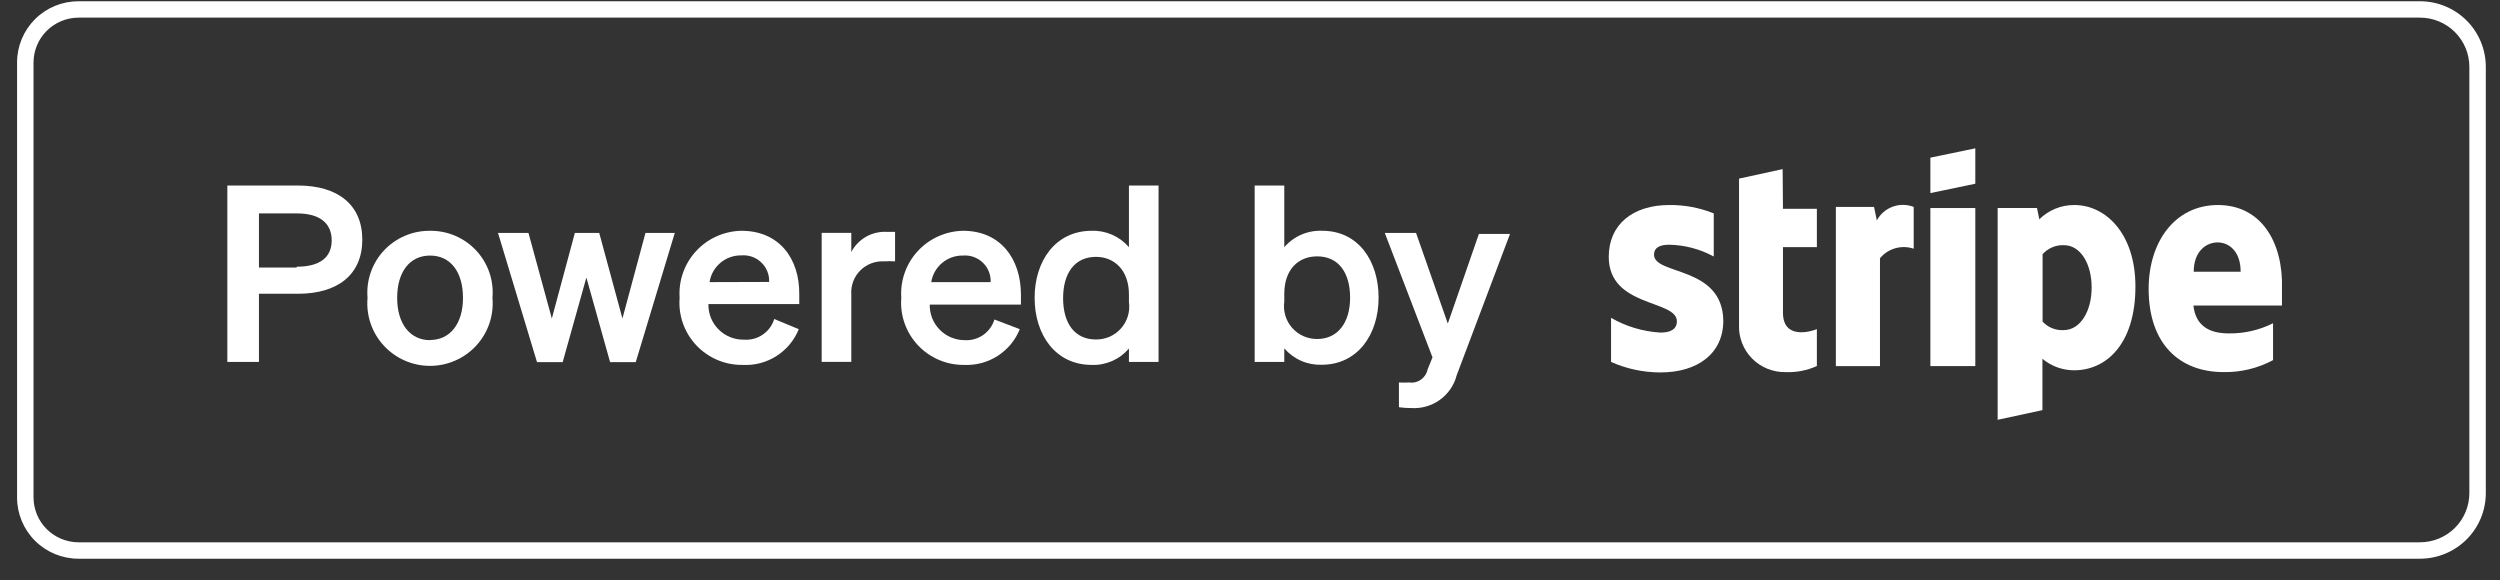
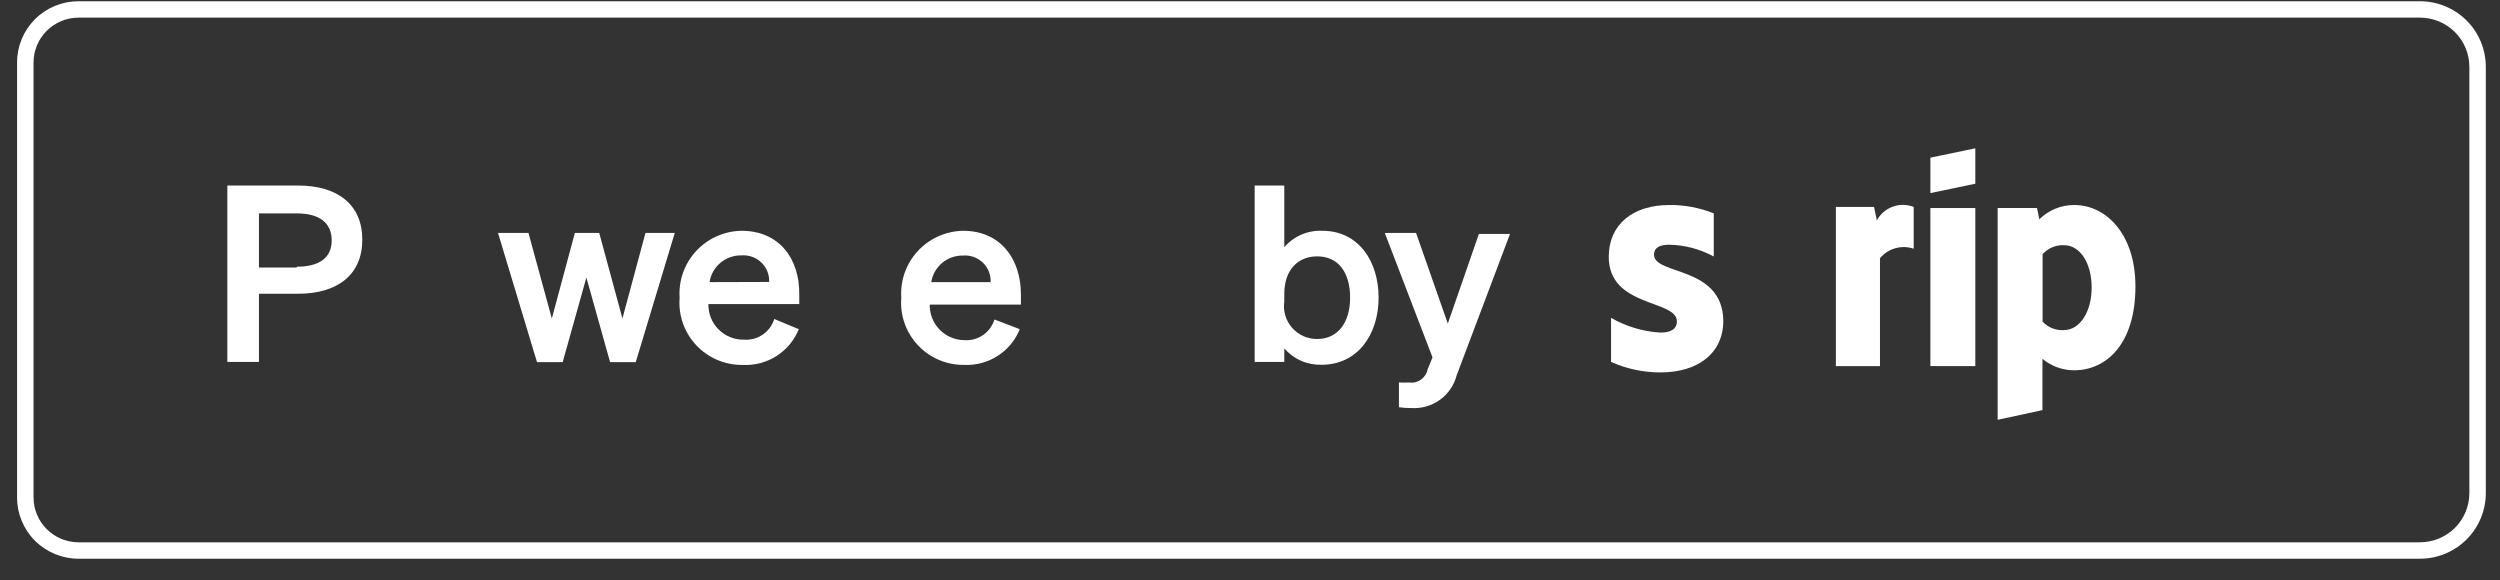
<svg xmlns="http://www.w3.org/2000/svg" width="112" height="26" viewBox="0 0 112 26" fill="none">
  <rect x="0" y="0" width="112" height="26" fill="#333333" stroke="none" />
  <path d="M108.415 0.056H3.515C2.786 0.056 2.086 0.344 1.57 0.858C1.055 1.372 0.765 2.069 0.765 2.796L0.765 22.29C0.765 23.017 1.055 23.714 1.57 24.227C2.086 24.741 2.786 25.03 3.515 25.03H108.415C109.197 25.03 109.947 24.72 110.501 24.169C111.054 23.618 111.364 22.871 111.364 22.092V2.994C111.364 2.215 111.054 1.467 110.501 0.916C109.947 0.365 109.197 0.056 108.415 0.056ZM110.627 22.092C110.627 22.676 110.394 23.237 109.979 23.65C109.564 24.063 109.002 24.295 108.415 24.295H3.515C2.982 24.293 2.471 24.081 2.094 23.706C1.717 23.33 1.504 22.821 1.502 22.29V2.796C1.504 2.264 1.717 1.755 2.094 1.38C2.471 1.004 2.982 0.792 3.515 0.79H108.415C109.002 0.79 109.564 1.022 109.979 1.436C110.394 1.849 110.627 2.409 110.627 2.994V22.092Z" fill="white" />
  <path d="M13.355 8.312H10.185V16.216H11.601V13.16H13.355C15.125 13.16 16.231 12.308 16.231 10.736C16.231 9.164 15.125 8.312 13.355 8.312ZM13.282 11.985H11.601V9.561H13.304C14.321 9.561 14.86 9.994 14.86 10.773C14.86 11.551 14.299 11.948 13.304 11.948L13.282 11.985Z" fill="white" />
-   <path d="M19.268 10.34C18.88 10.335 18.496 10.412 18.14 10.564C17.783 10.716 17.463 10.941 17.199 11.224C16.935 11.507 16.734 11.841 16.608 12.207C16.481 12.572 16.433 12.959 16.466 13.344C16.431 13.731 16.478 14.121 16.603 14.489C16.728 14.857 16.928 15.195 17.192 15.481C17.455 15.768 17.775 15.997 18.132 16.153C18.489 16.31 18.874 16.391 19.264 16.391C19.654 16.391 20.04 16.31 20.396 16.153C20.753 15.997 21.073 15.768 21.337 15.481C21.6 15.195 21.8 14.857 21.925 14.489C22.05 14.121 22.097 13.731 22.062 13.344C22.096 12.96 22.049 12.572 21.924 12.207C21.798 11.842 21.597 11.507 21.334 11.224C21.071 10.941 20.751 10.716 20.395 10.564C20.039 10.412 19.655 10.335 19.268 10.34ZM19.268 15.239C18.368 15.239 17.793 14.505 17.793 13.344C17.793 12.183 18.354 11.449 19.268 11.449C20.182 11.449 20.742 12.183 20.742 13.344C20.742 14.505 20.16 15.232 19.268 15.232V15.239Z" fill="white" />
  <path d="M27.885 14.269L26.845 10.435H25.754L24.722 14.269L23.675 10.435H22.311L24.058 16.223H25.208L26.27 12.433L27.332 16.223H28.482L30.23 10.435H28.917L27.885 14.269Z" fill="white" />
  <path d="M33.212 10.339C32.829 10.347 32.452 10.431 32.103 10.588C31.754 10.744 31.441 10.97 31.183 11.251C30.924 11.532 30.725 11.862 30.599 12.222C30.472 12.582 30.421 12.963 30.447 13.344C30.416 13.73 30.466 14.118 30.595 14.484C30.723 14.85 30.927 15.184 31.192 15.467C31.458 15.75 31.78 15.974 32.138 16.126C32.496 16.278 32.882 16.353 33.27 16.348C33.805 16.377 34.335 16.238 34.786 15.95C35.237 15.663 35.587 15.242 35.785 14.747L34.686 14.291C34.6 14.575 34.419 14.821 34.174 14.989C33.929 15.158 33.634 15.238 33.337 15.217C33.125 15.222 32.915 15.184 32.719 15.106C32.522 15.027 32.344 14.91 32.194 14.761C32.045 14.612 31.927 14.434 31.848 14.239C31.77 14.043 31.732 13.834 31.737 13.623H35.807V13.182C35.822 11.596 34.922 10.339 33.212 10.339ZM31.788 12.639C31.84 12.301 32.013 11.994 32.275 11.774C32.536 11.554 32.869 11.436 33.212 11.441C33.374 11.428 33.538 11.449 33.692 11.503C33.846 11.557 33.986 11.643 34.104 11.756C34.222 11.868 34.315 12.005 34.376 12.156C34.437 12.307 34.465 12.469 34.458 12.631L31.788 12.639Z" fill="white" />
-   <path d="M38.138 11.291V10.431H36.811V16.212H38.138V13.178C38.126 12.982 38.156 12.786 38.226 12.603C38.296 12.419 38.404 12.252 38.544 12.114C38.683 11.975 38.85 11.867 39.035 11.797C39.219 11.728 39.416 11.698 39.612 11.709C39.775 11.698 39.937 11.698 40.099 11.709V10.387C39.996 10.387 39.878 10.387 39.723 10.387C39.4 10.371 39.078 10.447 38.797 10.607C38.516 10.767 38.287 11.005 38.138 11.291Z" fill="white" />
  <path d="M43.143 10.339C42.76 10.347 42.383 10.431 42.034 10.588C41.685 10.744 41.372 10.97 41.114 11.251C40.855 11.532 40.656 11.862 40.53 12.222C40.403 12.582 40.352 12.963 40.378 13.344C40.347 13.73 40.397 14.118 40.526 14.484C40.654 14.85 40.858 15.184 41.124 15.467C41.389 15.75 41.712 15.974 42.069 16.126C42.427 16.278 42.813 16.353 43.202 16.348C43.731 16.37 44.255 16.228 44.7 15.941C45.145 15.655 45.49 15.237 45.686 14.747L44.551 14.313C44.465 14.597 44.284 14.843 44.039 15.012C43.794 15.18 43.498 15.26 43.202 15.239C42.994 15.237 42.79 15.194 42.599 15.113C42.409 15.031 42.237 14.913 42.093 14.765C41.949 14.616 41.836 14.441 41.76 14.249C41.685 14.056 41.648 13.851 41.653 13.645H45.738V13.204C45.738 11.596 44.824 10.339 43.143 10.339ZM41.72 12.639C41.773 12.304 41.945 11.999 42.205 11.781C42.465 11.562 42.795 11.444 43.135 11.449C43.298 11.435 43.462 11.456 43.616 11.51C43.77 11.564 43.91 11.651 44.028 11.763C44.146 11.876 44.238 12.012 44.299 12.163C44.36 12.314 44.388 12.476 44.381 12.639H41.72Z" fill="white" />
-   <path d="M50.576 11.074C50.371 10.835 50.115 10.645 49.827 10.517C49.538 10.39 49.225 10.329 48.91 10.339C47.28 10.339 46.351 11.698 46.351 13.344C46.351 14.989 47.28 16.348 48.91 16.348C49.225 16.36 49.539 16.299 49.828 16.172C50.117 16.045 50.372 15.854 50.576 15.613V16.216H51.903V8.312H50.576V11.074ZM50.576 13.535C50.606 13.744 50.59 13.957 50.529 14.16C50.468 14.363 50.364 14.55 50.224 14.709C50.084 14.868 49.911 14.995 49.718 15.082C49.524 15.168 49.314 15.211 49.101 15.209C48.135 15.209 47.627 14.475 47.627 13.358C47.627 12.242 48.143 11.507 49.101 11.507C49.92 11.507 50.576 12.102 50.576 13.189V13.535Z" fill="white" />
  <path d="M59.239 10.339C58.918 10.325 58.598 10.384 58.303 10.511C58.008 10.639 57.745 10.831 57.536 11.074V8.312H56.209V16.216H57.536V15.606C57.742 15.846 57.999 16.036 58.289 16.163C58.578 16.291 58.893 16.351 59.21 16.341C60.832 16.341 61.761 14.974 61.761 13.336C61.761 11.698 60.861 10.339 59.239 10.339ZM59.011 15.187C58.798 15.189 58.588 15.146 58.394 15.059C58.2 14.973 58.027 14.846 57.887 14.687C57.747 14.528 57.644 14.341 57.583 14.138C57.522 13.935 57.506 13.722 57.536 13.513V13.167C57.536 12.08 58.155 11.485 59.011 11.485C59.969 11.485 60.485 12.22 60.485 13.336C60.485 14.453 59.932 15.187 59.011 15.187Z" fill="white" />
  <path d="M64.862 14.497L63.439 10.435H62.038L64.176 16.01L63.955 16.554C63.917 16.74 63.809 16.904 63.652 17.012C63.495 17.121 63.303 17.164 63.114 17.134C62.967 17.145 62.819 17.145 62.672 17.134V18.243C62.85 18.269 63.03 18.282 63.21 18.28C63.671 18.313 64.128 18.184 64.503 17.916C64.877 17.647 65.146 17.256 65.26 16.811L67.649 10.479H66.255L64.862 14.497Z" fill="white" />
  <path d="M92.931 9.185C92.64 9.183 92.352 9.239 92.082 9.348C91.813 9.458 91.568 9.62 91.361 9.824L91.258 9.317H89.495V18.807L91.501 18.374V16.075C91.9 16.407 92.404 16.59 92.924 16.589C94.354 16.589 95.667 15.421 95.667 12.835C95.667 10.47 94.34 9.185 92.931 9.185ZM92.452 14.789C92.276 14.799 92.1 14.77 91.937 14.704C91.774 14.638 91.627 14.537 91.508 14.407V11.388C91.628 11.254 91.776 11.148 91.942 11.078C92.108 11.008 92.287 10.976 92.467 10.984C93.204 10.984 93.706 11.814 93.706 12.88C93.706 13.945 93.197 14.789 92.452 14.789Z" fill="white" />
-   <path d="M99.363 9.185C97.431 9.185 96.259 10.845 96.259 12.938C96.259 15.414 97.645 16.67 99.621 16.67C100.393 16.682 101.154 16.498 101.833 16.133V14.481C101.217 14.791 100.533 14.947 99.843 14.936C99.046 14.936 98.368 14.65 98.265 13.687H102.232C102.232 13.577 102.232 13.144 102.232 12.953C102.298 10.845 101.295 9.185 99.363 9.185ZM98.279 12.174C98.279 11.249 98.847 10.86 99.349 10.86C99.85 10.86 100.381 11.249 100.381 12.174H98.279Z" fill="white" />
  <path d="M84.083 9.872L83.957 9.27H82.247V16.402H84.223V11.569C84.401 11.353 84.642 11.197 84.912 11.121C85.182 11.045 85.469 11.052 85.734 11.143V9.27C85.433 9.152 85.098 9.149 84.794 9.259C84.49 9.37 84.237 9.588 84.083 9.872Z" fill="white" />
  <path d="M74.1 11.411C74.1 11.088 74.365 10.963 74.785 10.963C75.482 10.978 76.165 11.159 76.776 11.492V9.56C76.144 9.305 75.467 9.178 74.785 9.185C73.156 9.185 72.072 10.052 72.072 11.506C72.072 13.783 75.124 13.416 75.124 14.393C75.124 14.775 74.8 14.9 74.387 14.9C73.608 14.854 72.851 14.628 72.175 14.239V16.215C72.871 16.524 73.625 16.684 74.387 16.685C76.053 16.685 77.204 15.84 77.204 14.364C77.167 11.896 74.1 12.336 74.1 11.411Z" fill="white" />
-   <path d="M79.862 7.576L77.909 8.002V14.562C77.898 14.838 77.945 15.114 78.046 15.371C78.146 15.629 78.298 15.864 78.493 16.061C78.687 16.259 78.92 16.414 79.177 16.519C79.434 16.623 79.71 16.675 79.988 16.67C80.472 16.691 80.955 16.598 81.396 16.398V14.745C81.138 14.855 79.877 15.23 79.877 14.011V11.072H81.396V9.354H79.877L79.862 7.576Z" fill="white" />
  <path d="M86.481 8.65L88.494 8.231V6.645L86.481 7.063V8.65Z" fill="white" />
  <path d="M88.494 9.32H86.481V16.401H88.494V9.32Z" fill="white" />
</svg>